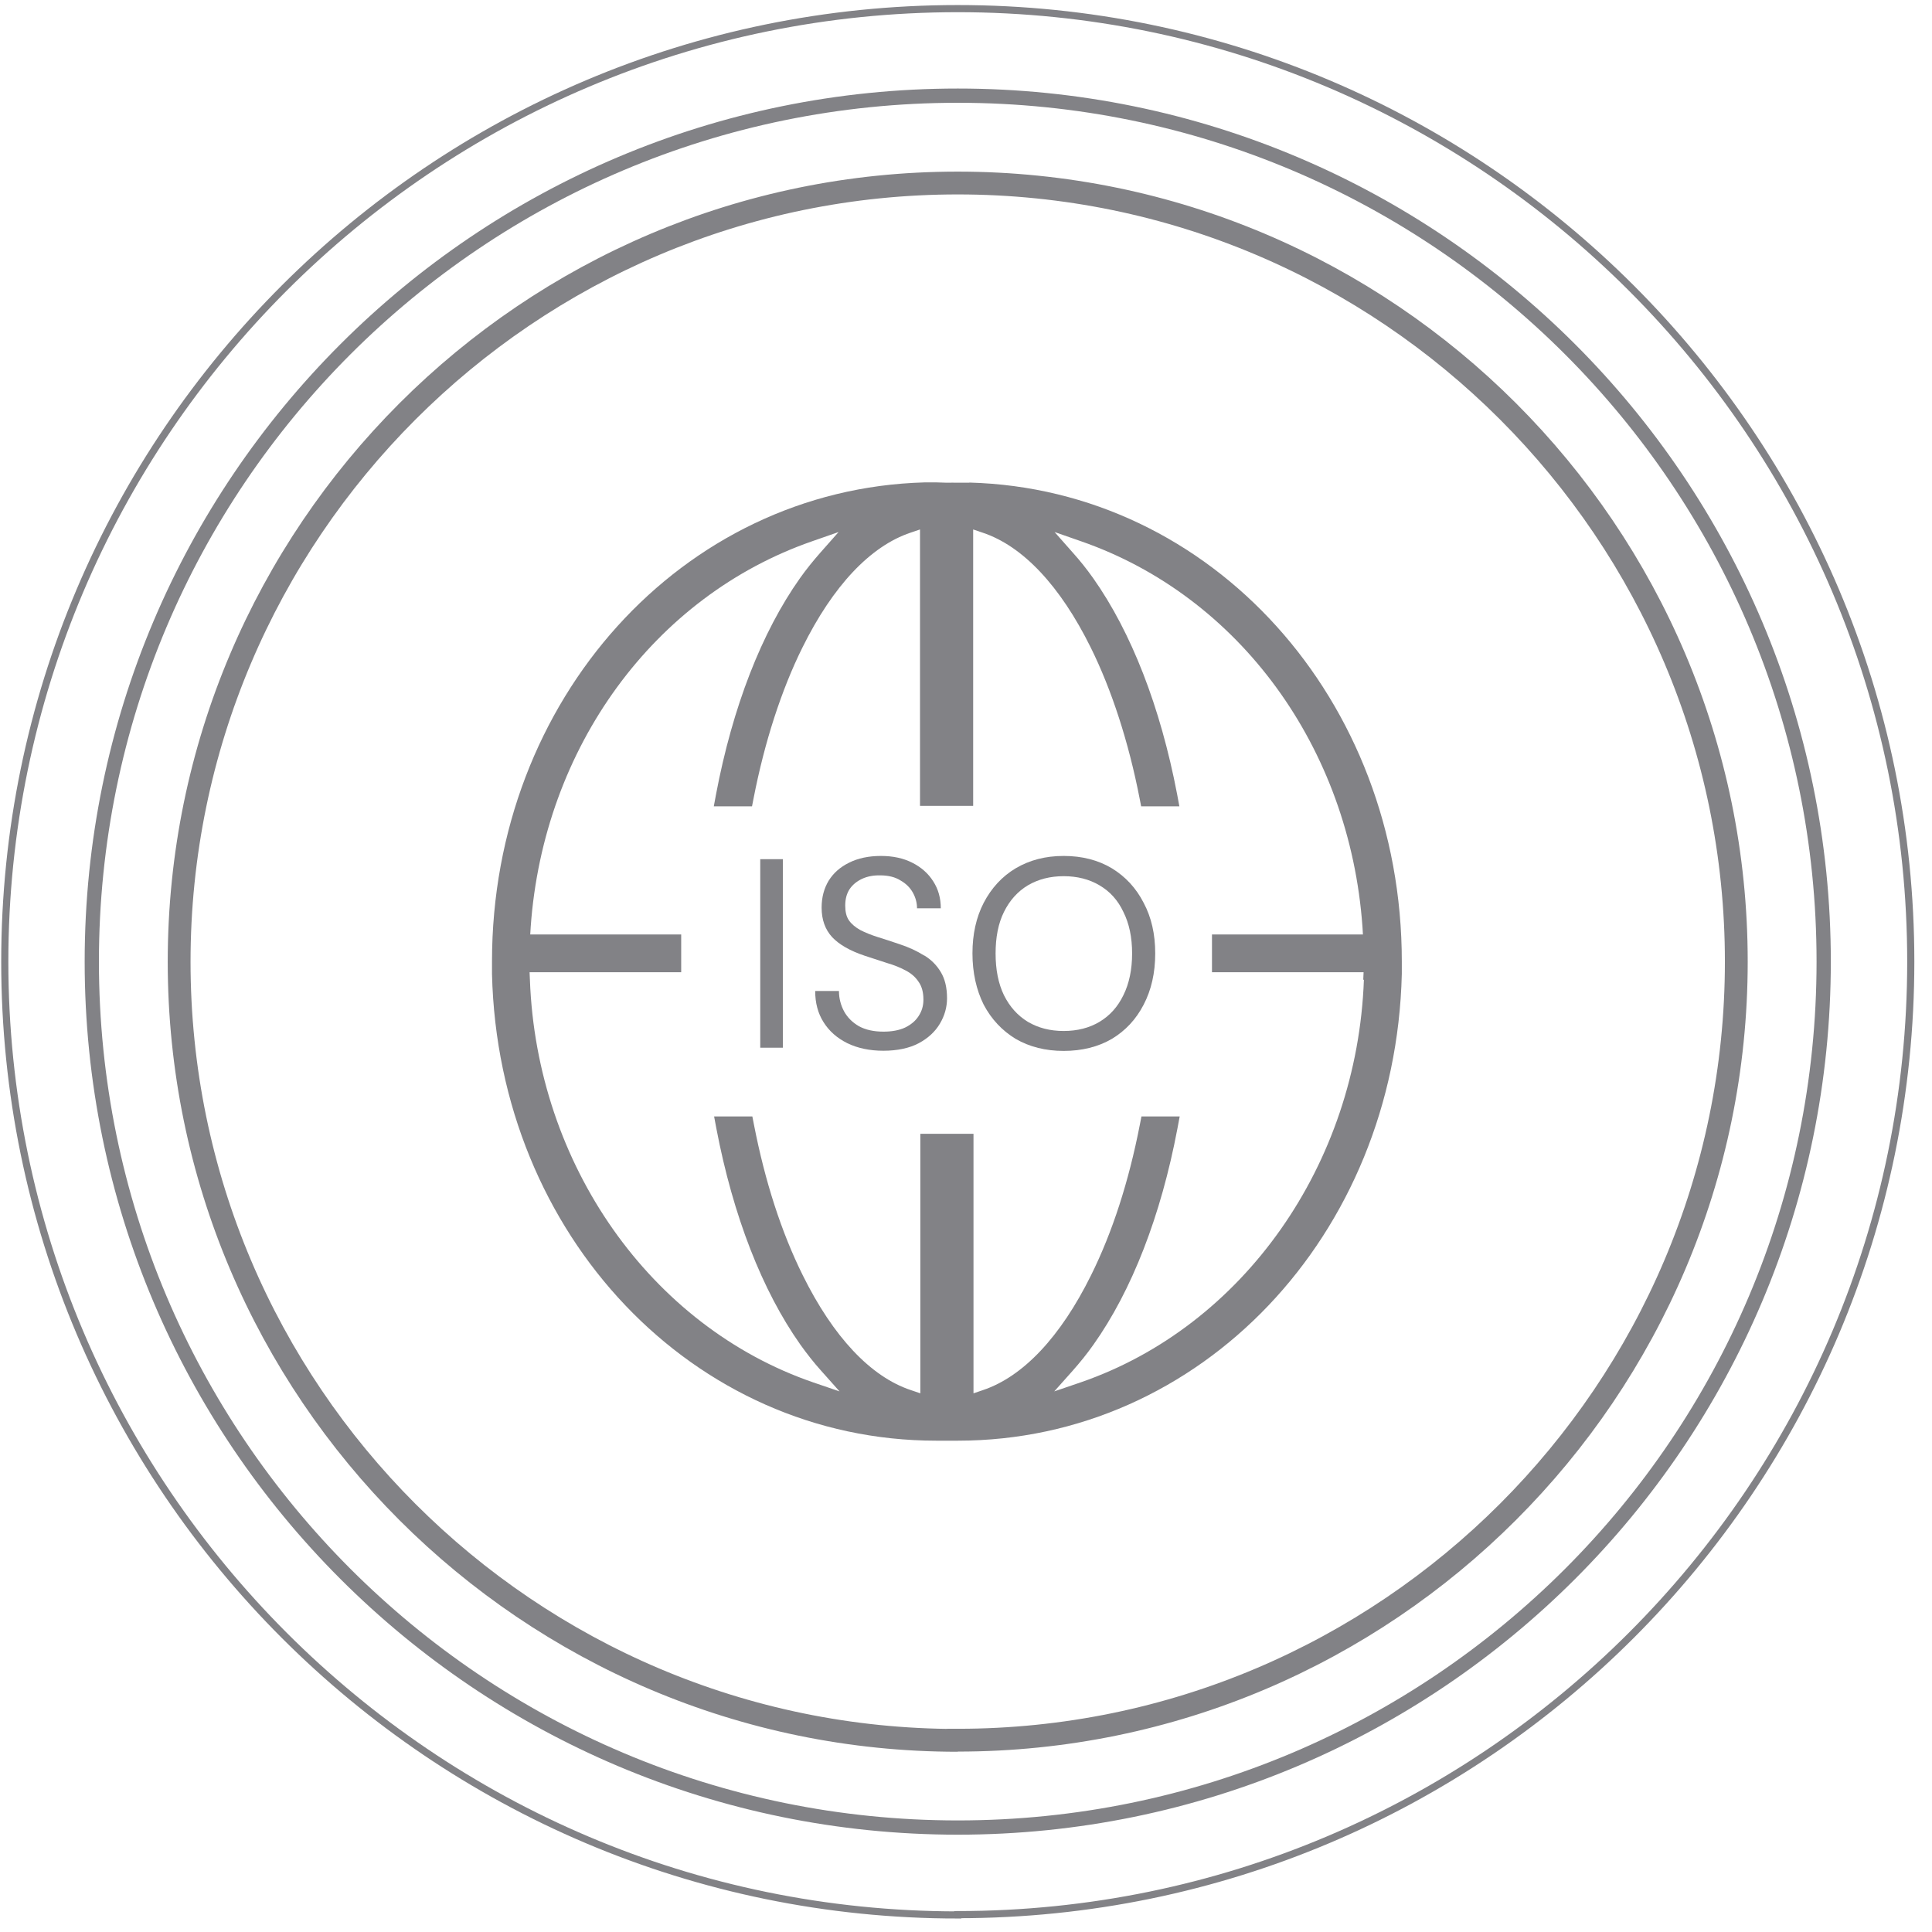
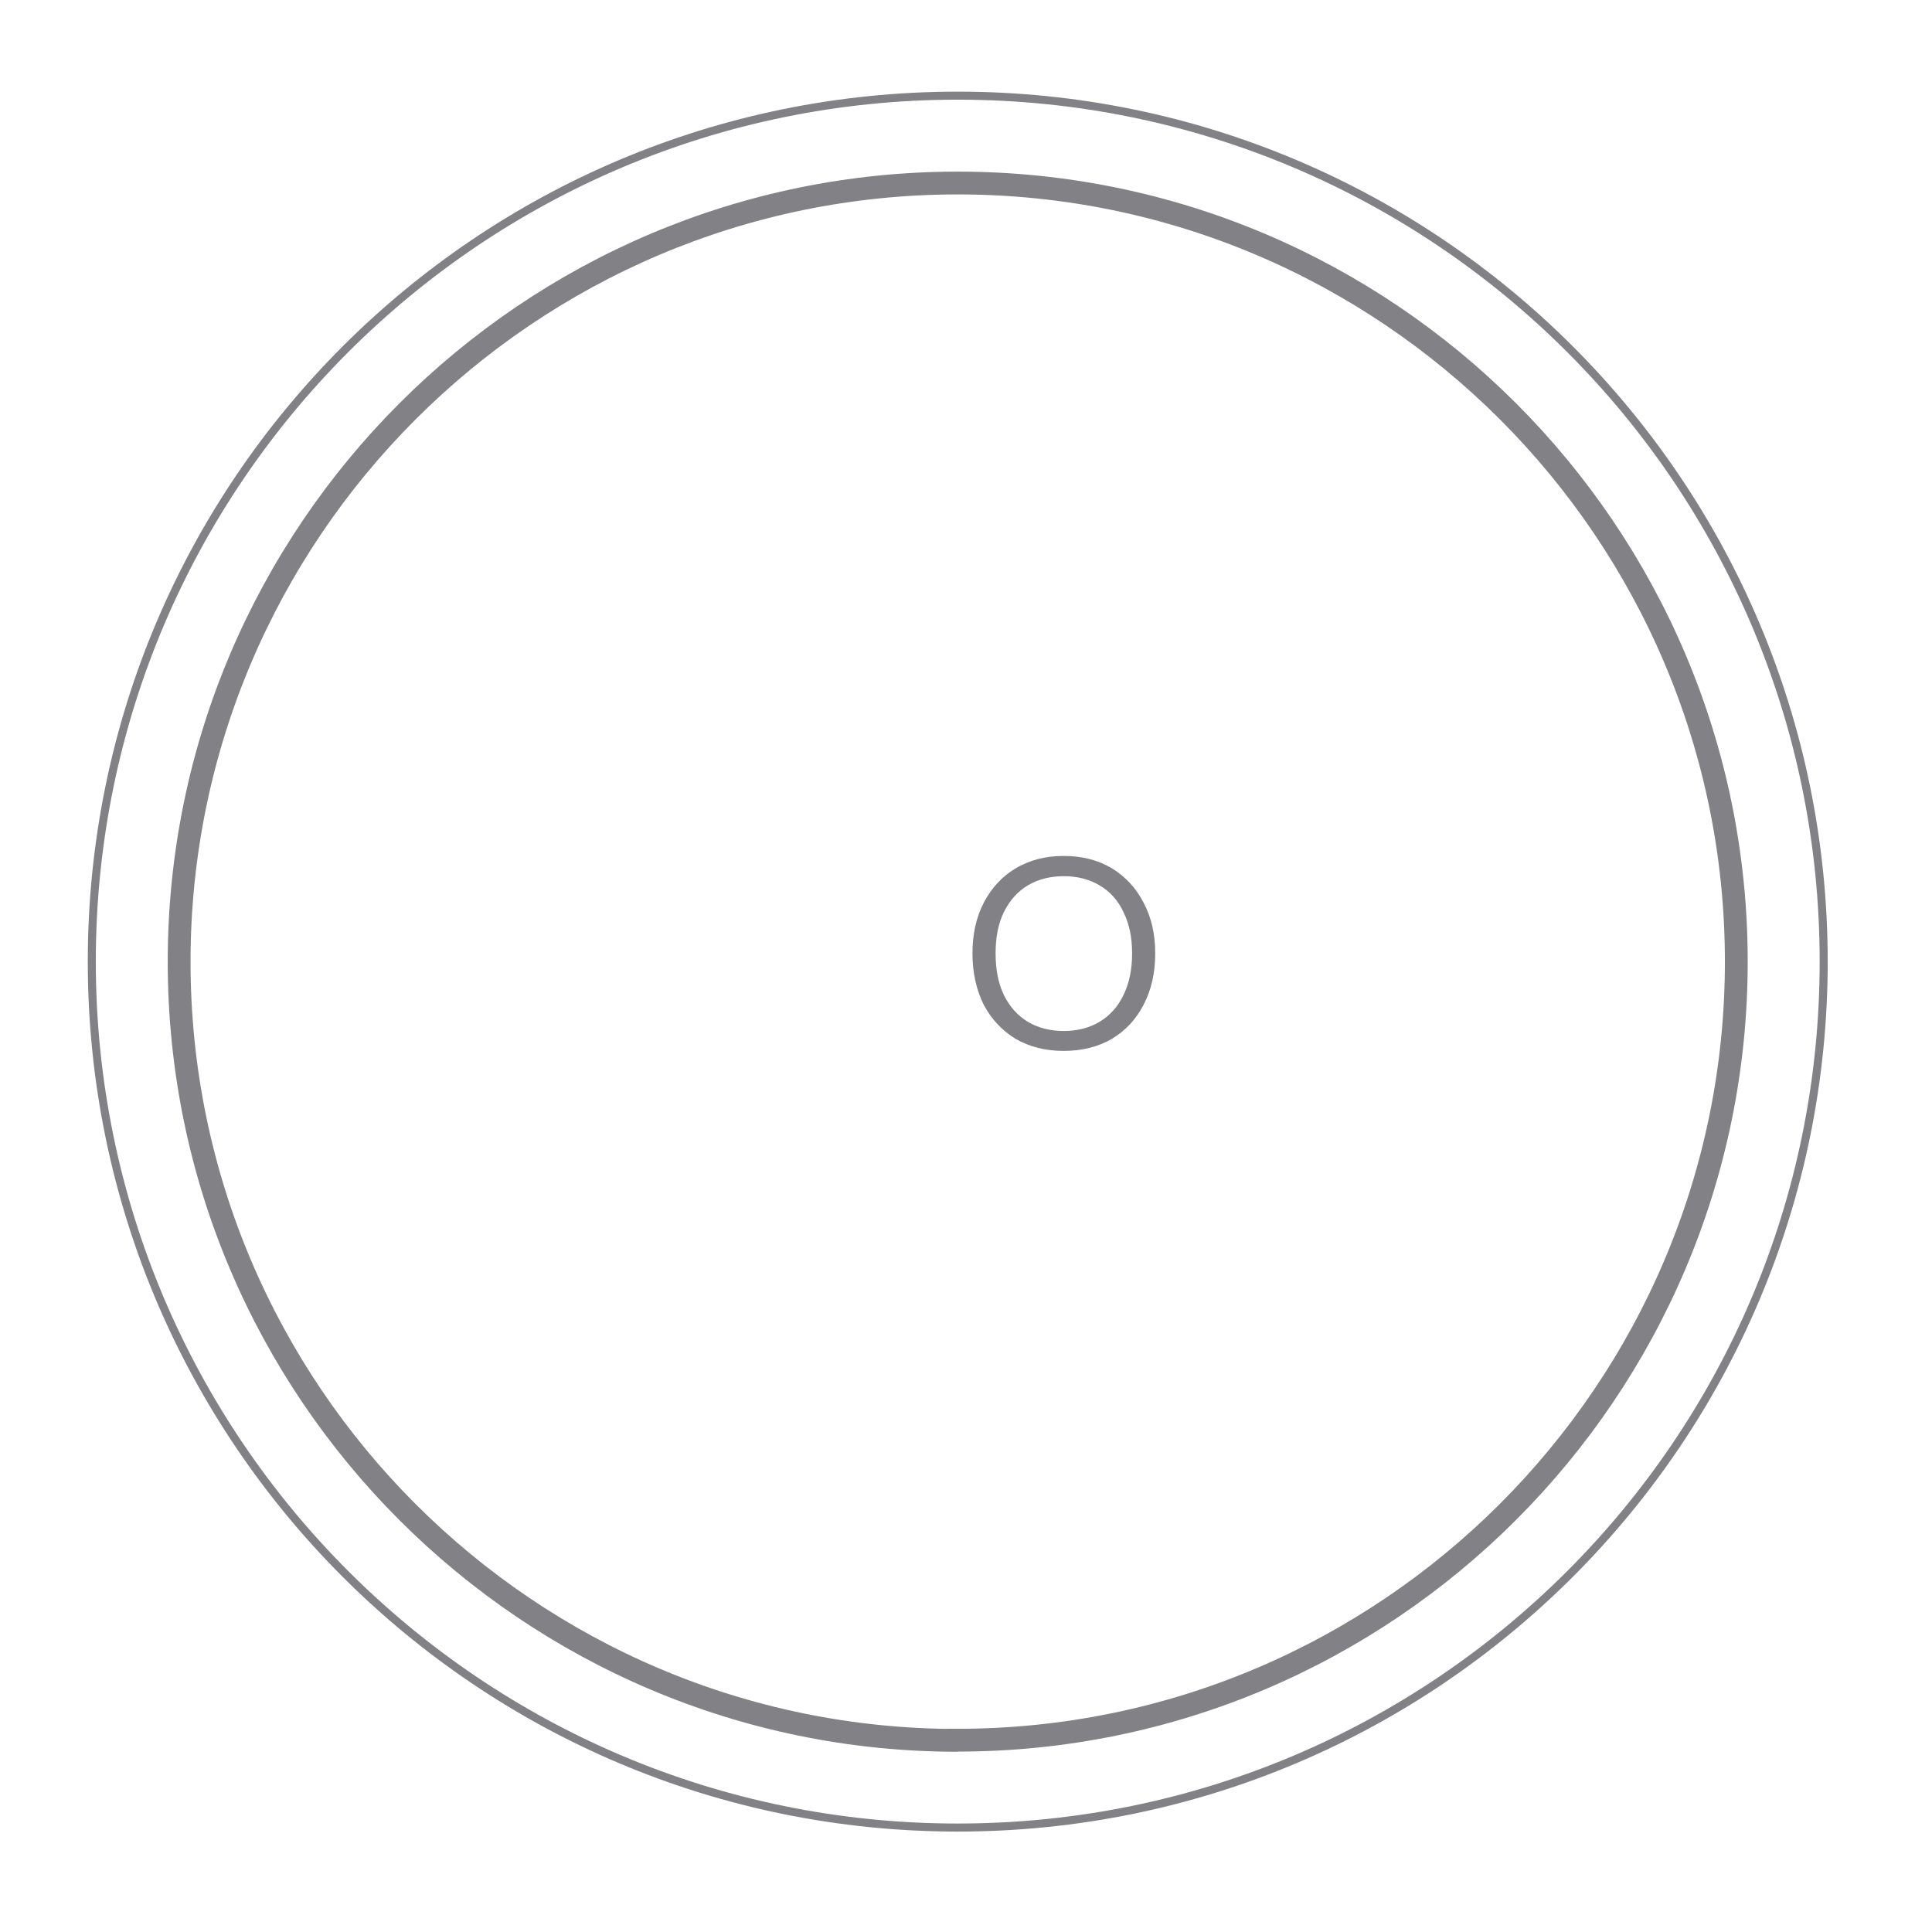
<svg xmlns="http://www.w3.org/2000/svg" width="82" height="82" viewBox="0 0 82 82" fill="none">
-   <path d="M33.228 36.466H32.267V44.468H33.228V36.466Z" fill="#828286" />
-   <path d="M39.221 40.555C38.921 40.364 38.58 40.207 38.191 40.078C37.851 39.962 37.537 39.859 37.251 39.771C36.971 39.682 36.719 39.58 36.508 39.471C36.303 39.355 36.14 39.219 36.031 39.062C35.922 38.905 35.874 38.694 35.874 38.435C35.874 38.162 35.935 37.931 36.058 37.74C36.188 37.549 36.365 37.406 36.583 37.303C36.815 37.194 37.074 37.147 37.36 37.153C37.708 37.153 38.001 37.228 38.225 37.372C38.464 37.508 38.635 37.685 38.75 37.896C38.866 38.108 38.921 38.326 38.921 38.551H39.93C39.93 38.114 39.821 37.733 39.609 37.406C39.398 37.072 39.098 36.806 38.716 36.615C38.341 36.424 37.898 36.329 37.387 36.329C36.876 36.329 36.419 36.424 36.038 36.615C35.663 36.799 35.376 37.051 35.172 37.378C34.974 37.706 34.872 38.087 34.872 38.523C34.872 39.035 35.022 39.45 35.315 39.771C35.615 40.091 36.078 40.357 36.712 40.568C37.039 40.678 37.353 40.78 37.653 40.875C37.96 40.964 38.225 41.073 38.45 41.196C38.682 41.318 38.859 41.475 38.989 41.673C39.125 41.864 39.193 42.116 39.193 42.429C39.193 42.688 39.125 42.92 38.989 43.124C38.859 43.329 38.662 43.493 38.41 43.615C38.157 43.731 37.851 43.786 37.496 43.786C37.087 43.786 36.739 43.711 36.453 43.554C36.181 43.397 35.969 43.186 35.826 42.927C35.683 42.661 35.608 42.368 35.608 42.061H34.599C34.599 42.566 34.715 43.009 34.954 43.384C35.192 43.765 35.526 44.058 35.962 44.276C36.399 44.488 36.91 44.597 37.496 44.597C38.082 44.597 38.6 44.488 38.996 44.276C39.391 44.065 39.691 43.786 39.889 43.452C40.093 43.111 40.195 42.75 40.195 42.368C40.195 41.918 40.107 41.55 39.93 41.257C39.759 40.971 39.528 40.732 39.221 40.548V40.555Z" fill="#828286" />
  <path d="M47.191 36.853C46.611 36.506 45.93 36.329 45.146 36.329C44.362 36.329 43.701 36.506 43.108 36.853C42.528 37.201 42.078 37.692 41.751 38.319C41.431 38.939 41.274 39.655 41.274 40.466C41.274 41.277 41.438 42.014 41.751 42.641C42.078 43.261 42.535 43.745 43.108 44.093C43.694 44.433 44.376 44.604 45.146 44.604C45.916 44.604 46.611 44.433 47.191 44.093C47.77 43.745 48.22 43.261 48.54 42.641C48.867 42.014 49.031 41.291 49.031 40.466C49.031 39.641 48.867 38.932 48.54 38.319C48.22 37.692 47.77 37.208 47.191 36.853ZM47.681 42.238C47.443 42.729 47.109 43.104 46.666 43.37C46.23 43.629 45.725 43.758 45.146 43.758C44.566 43.758 44.069 43.629 43.626 43.37C43.19 43.104 42.855 42.729 42.61 42.238C42.371 41.741 42.256 41.155 42.256 40.466C42.256 39.778 42.371 39.191 42.61 38.708C42.855 38.21 43.196 37.835 43.626 37.576C44.069 37.317 44.573 37.188 45.146 37.188C45.718 37.188 46.23 37.317 46.666 37.576C47.109 37.835 47.45 38.21 47.681 38.708C47.927 39.198 48.05 39.785 48.05 40.466C48.05 41.148 47.927 41.741 47.681 42.238Z" fill="#828286" />
  <path d="M40.65 77.567C60.949 77.567 77.403 61.112 77.403 40.813C77.403 20.514 60.949 4.06 40.65 4.06C20.351 4.06 3.896 20.514 3.896 40.813C3.896 61.112 20.351 77.567 40.65 77.567Z" stroke="#828286" stroke-width="0.341" />
-   <path d="M40.651 81.276C18.355 81.276 0.203 63.124 0.203 40.815C0.203 18.505 18.355 0.366 40.651 0.366C62.947 0.366 81.099 18.505 81.099 40.815C81.099 63.124 62.961 81.263 40.651 81.263V81.276Z" stroke="#828286" stroke-width="0.303" />
-   <path d="M40.65 77.567C60.949 77.567 77.403 61.112 77.403 40.813C77.403 20.514 60.949 4.06 40.65 4.06C20.351 4.06 3.896 20.514 3.896 40.813C3.896 61.112 20.351 77.567 40.65 77.567Z" stroke="#828286" stroke-width="0.605" />
  <path d="M40.649 73.866C22.429 73.866 7.603 59.041 7.603 40.821C7.603 22.601 22.429 7.768 40.649 7.768C58.869 7.768 73.694 22.594 73.694 40.814C73.694 59.034 58.869 73.859 40.649 73.859V73.873V73.866Z" stroke="#828286" stroke-width="0.968" />
-   <path d="M41.141 20.488H40.65C40.5 20.481 40.343 20.488 40.193 20.488C40.043 20.488 39.893 20.474 39.736 20.474H39.245C28.953 20.761 20.882 29.69 20.882 40.807V41.339C21.148 52.443 29.43 61.147 39.736 61.147H40.193H40.65C50.956 61.147 59.231 52.443 59.497 41.339V40.807C59.497 29.69 51.433 20.761 41.141 20.481V20.488ZM57.888 41.584C57.602 49.423 52.769 56.294 45.864 58.673L44.746 59.055L45.53 58.175C45.837 57.828 46.137 57.46 46.41 57.071C48.039 54.774 49.272 51.605 49.974 47.897L50.07 47.385H48.447L48.379 47.733C47.909 50.146 47.214 52.3 46.307 54.127C45.012 56.744 43.424 58.428 41.72 59L41.318 59.137V48.121H39.062V59.137L38.659 59C36.955 58.434 35.367 56.744 34.072 54.127C33.165 52.3 32.47 50.146 32 47.733L31.932 47.385H30.309L30.405 47.897C31.114 51.605 32.347 54.774 33.97 57.071C34.249 57.46 34.542 57.835 34.849 58.175L35.633 59.055L34.515 58.673C27.61 56.294 22.777 49.423 22.491 41.584L22.477 41.264H28.912V39.662H22.505L22.525 39.335C23.07 31.721 27.76 25.3 34.481 22.969L35.592 22.581L34.815 23.46C34.515 23.801 34.222 24.162 33.956 24.537C32.327 26.834 31.093 30.01 30.391 33.712L30.296 34.223H31.918L31.986 33.875C32.45 31.496 33.165 29.281 34.058 27.482C35.353 24.864 36.942 23.18 38.646 22.608L39.048 22.472V34.203H41.304V22.472L41.706 22.608C43.41 23.174 44.999 24.864 46.294 27.482C47.187 29.288 47.902 31.496 48.366 33.875L48.434 34.223H50.056L49.961 33.712C49.252 30.004 48.018 26.834 46.396 24.537C46.13 24.162 45.844 23.801 45.537 23.46L44.76 22.581L45.871 22.969C52.592 25.3 57.282 31.721 57.827 39.335L57.847 39.662H51.44V41.264H57.875L57.861 41.584H57.888Z" fill="#828286" />
</svg>